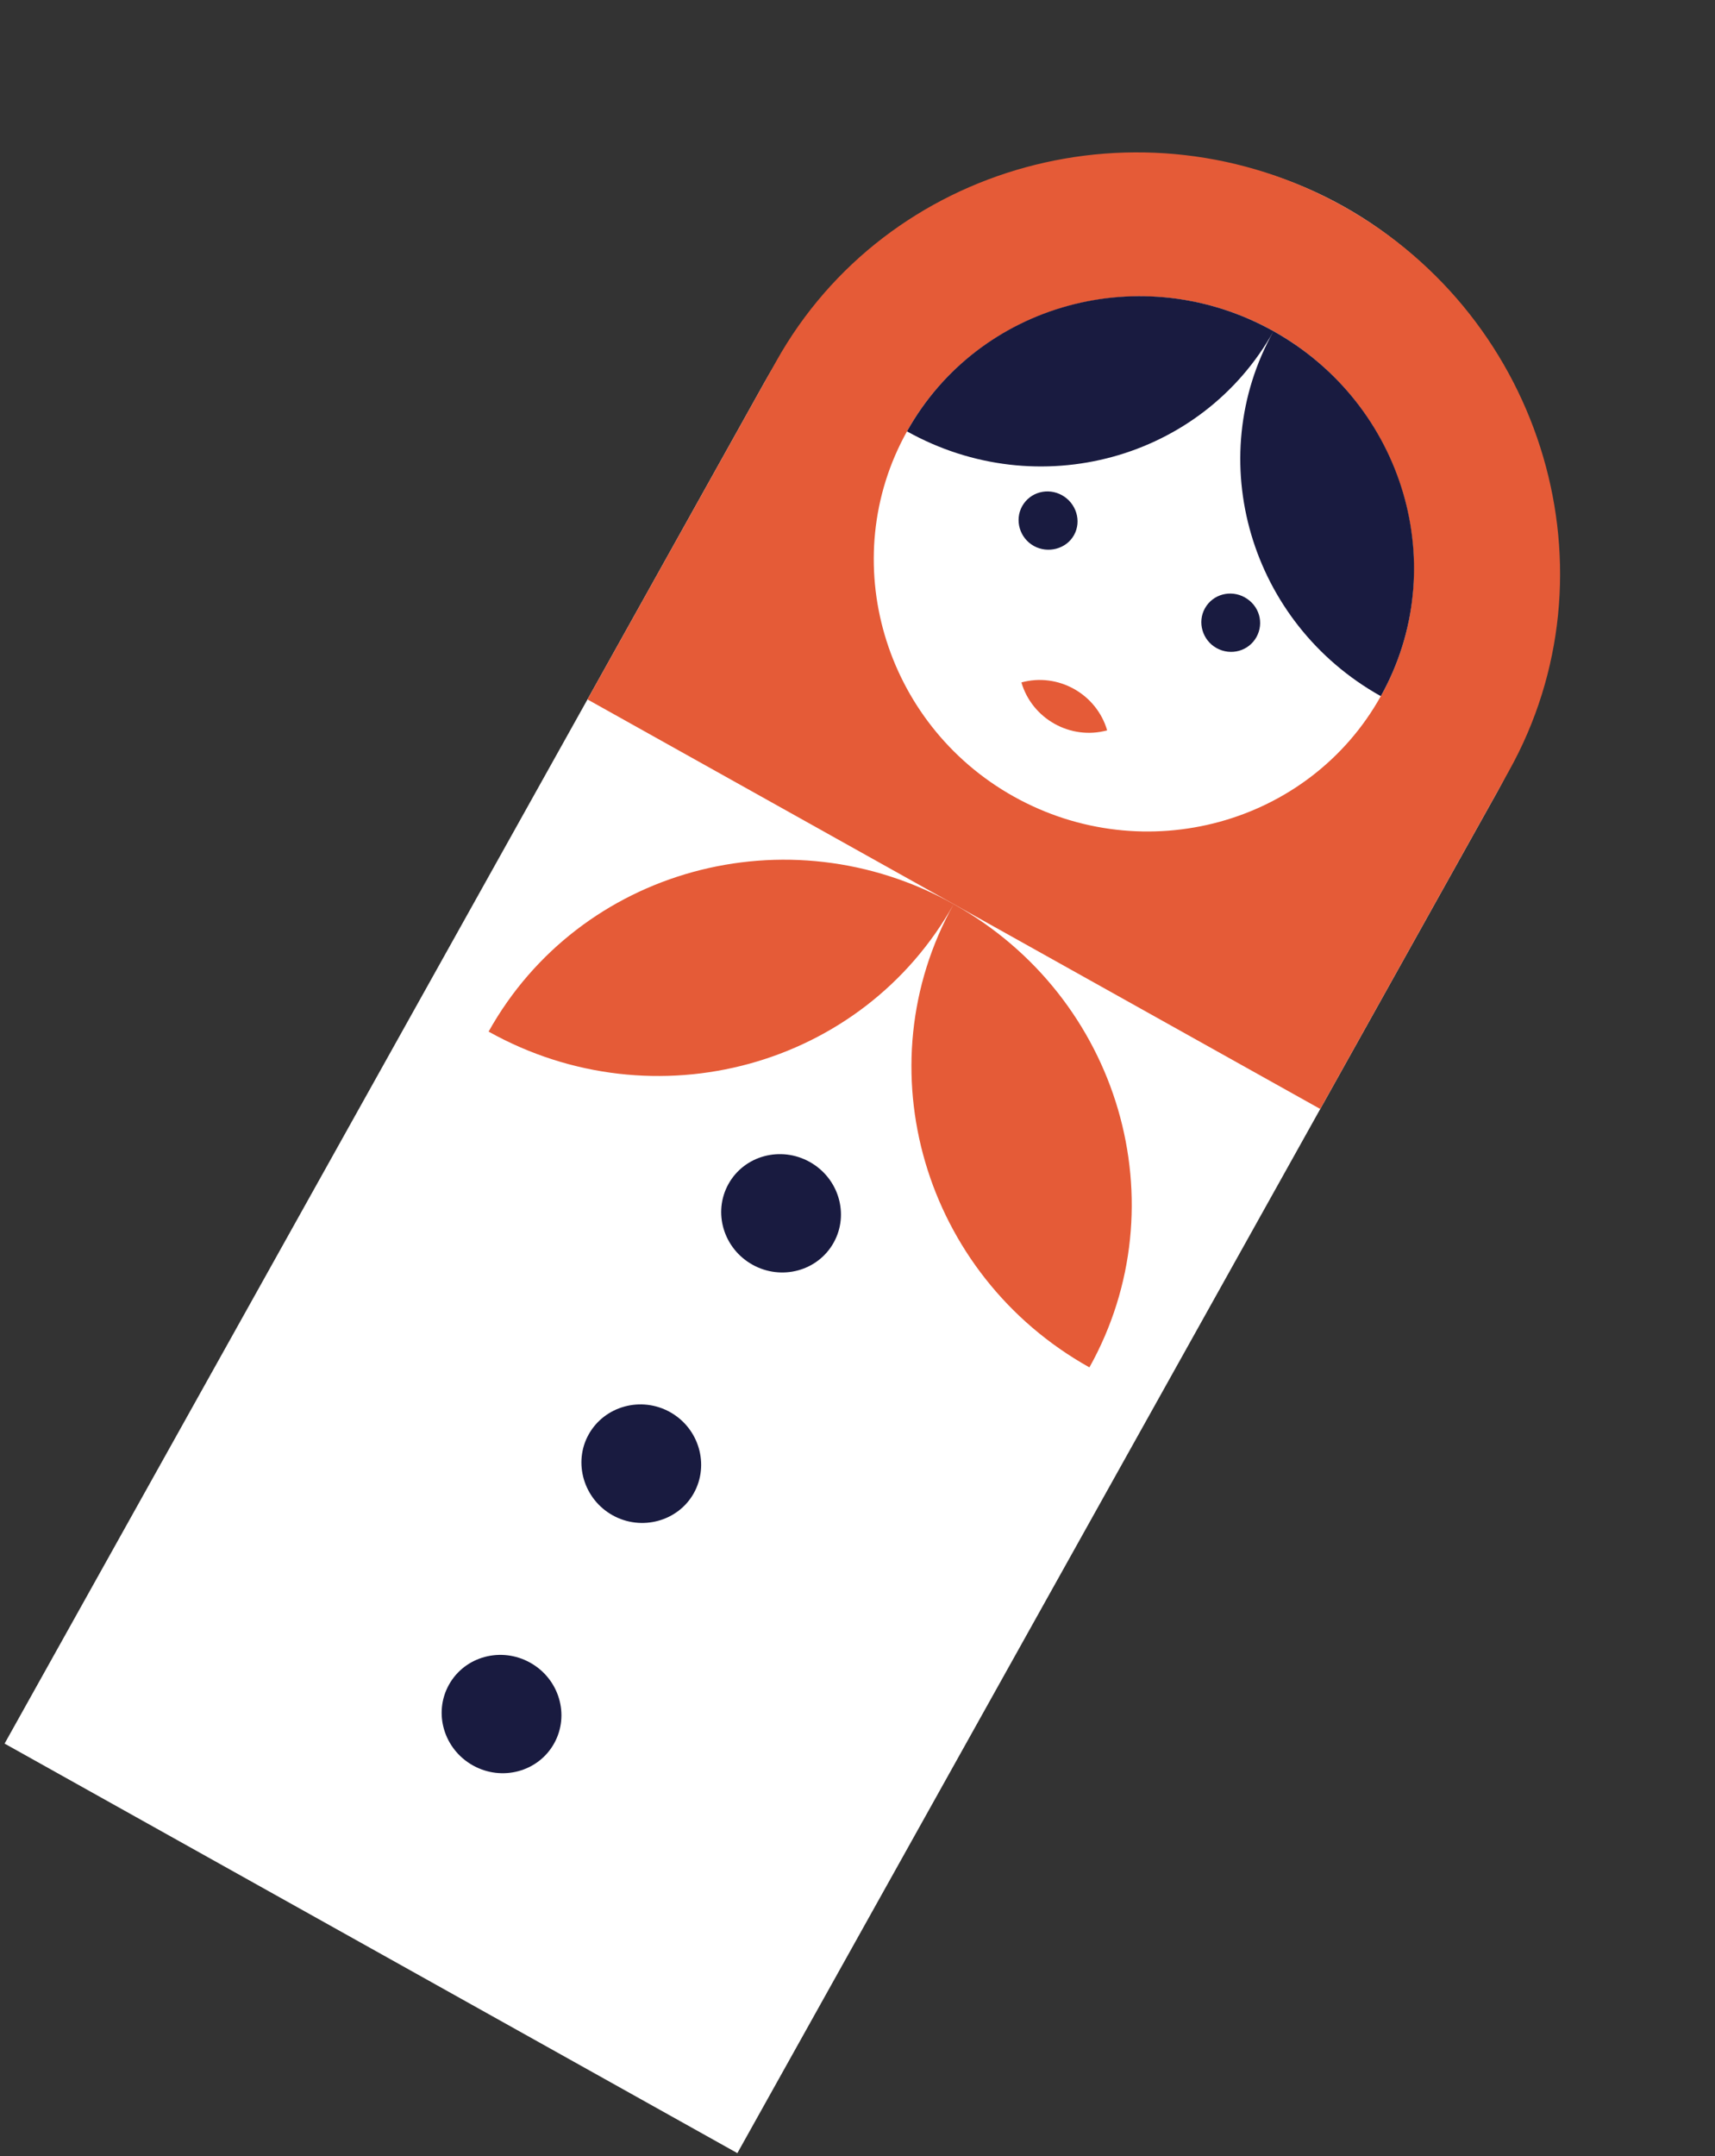
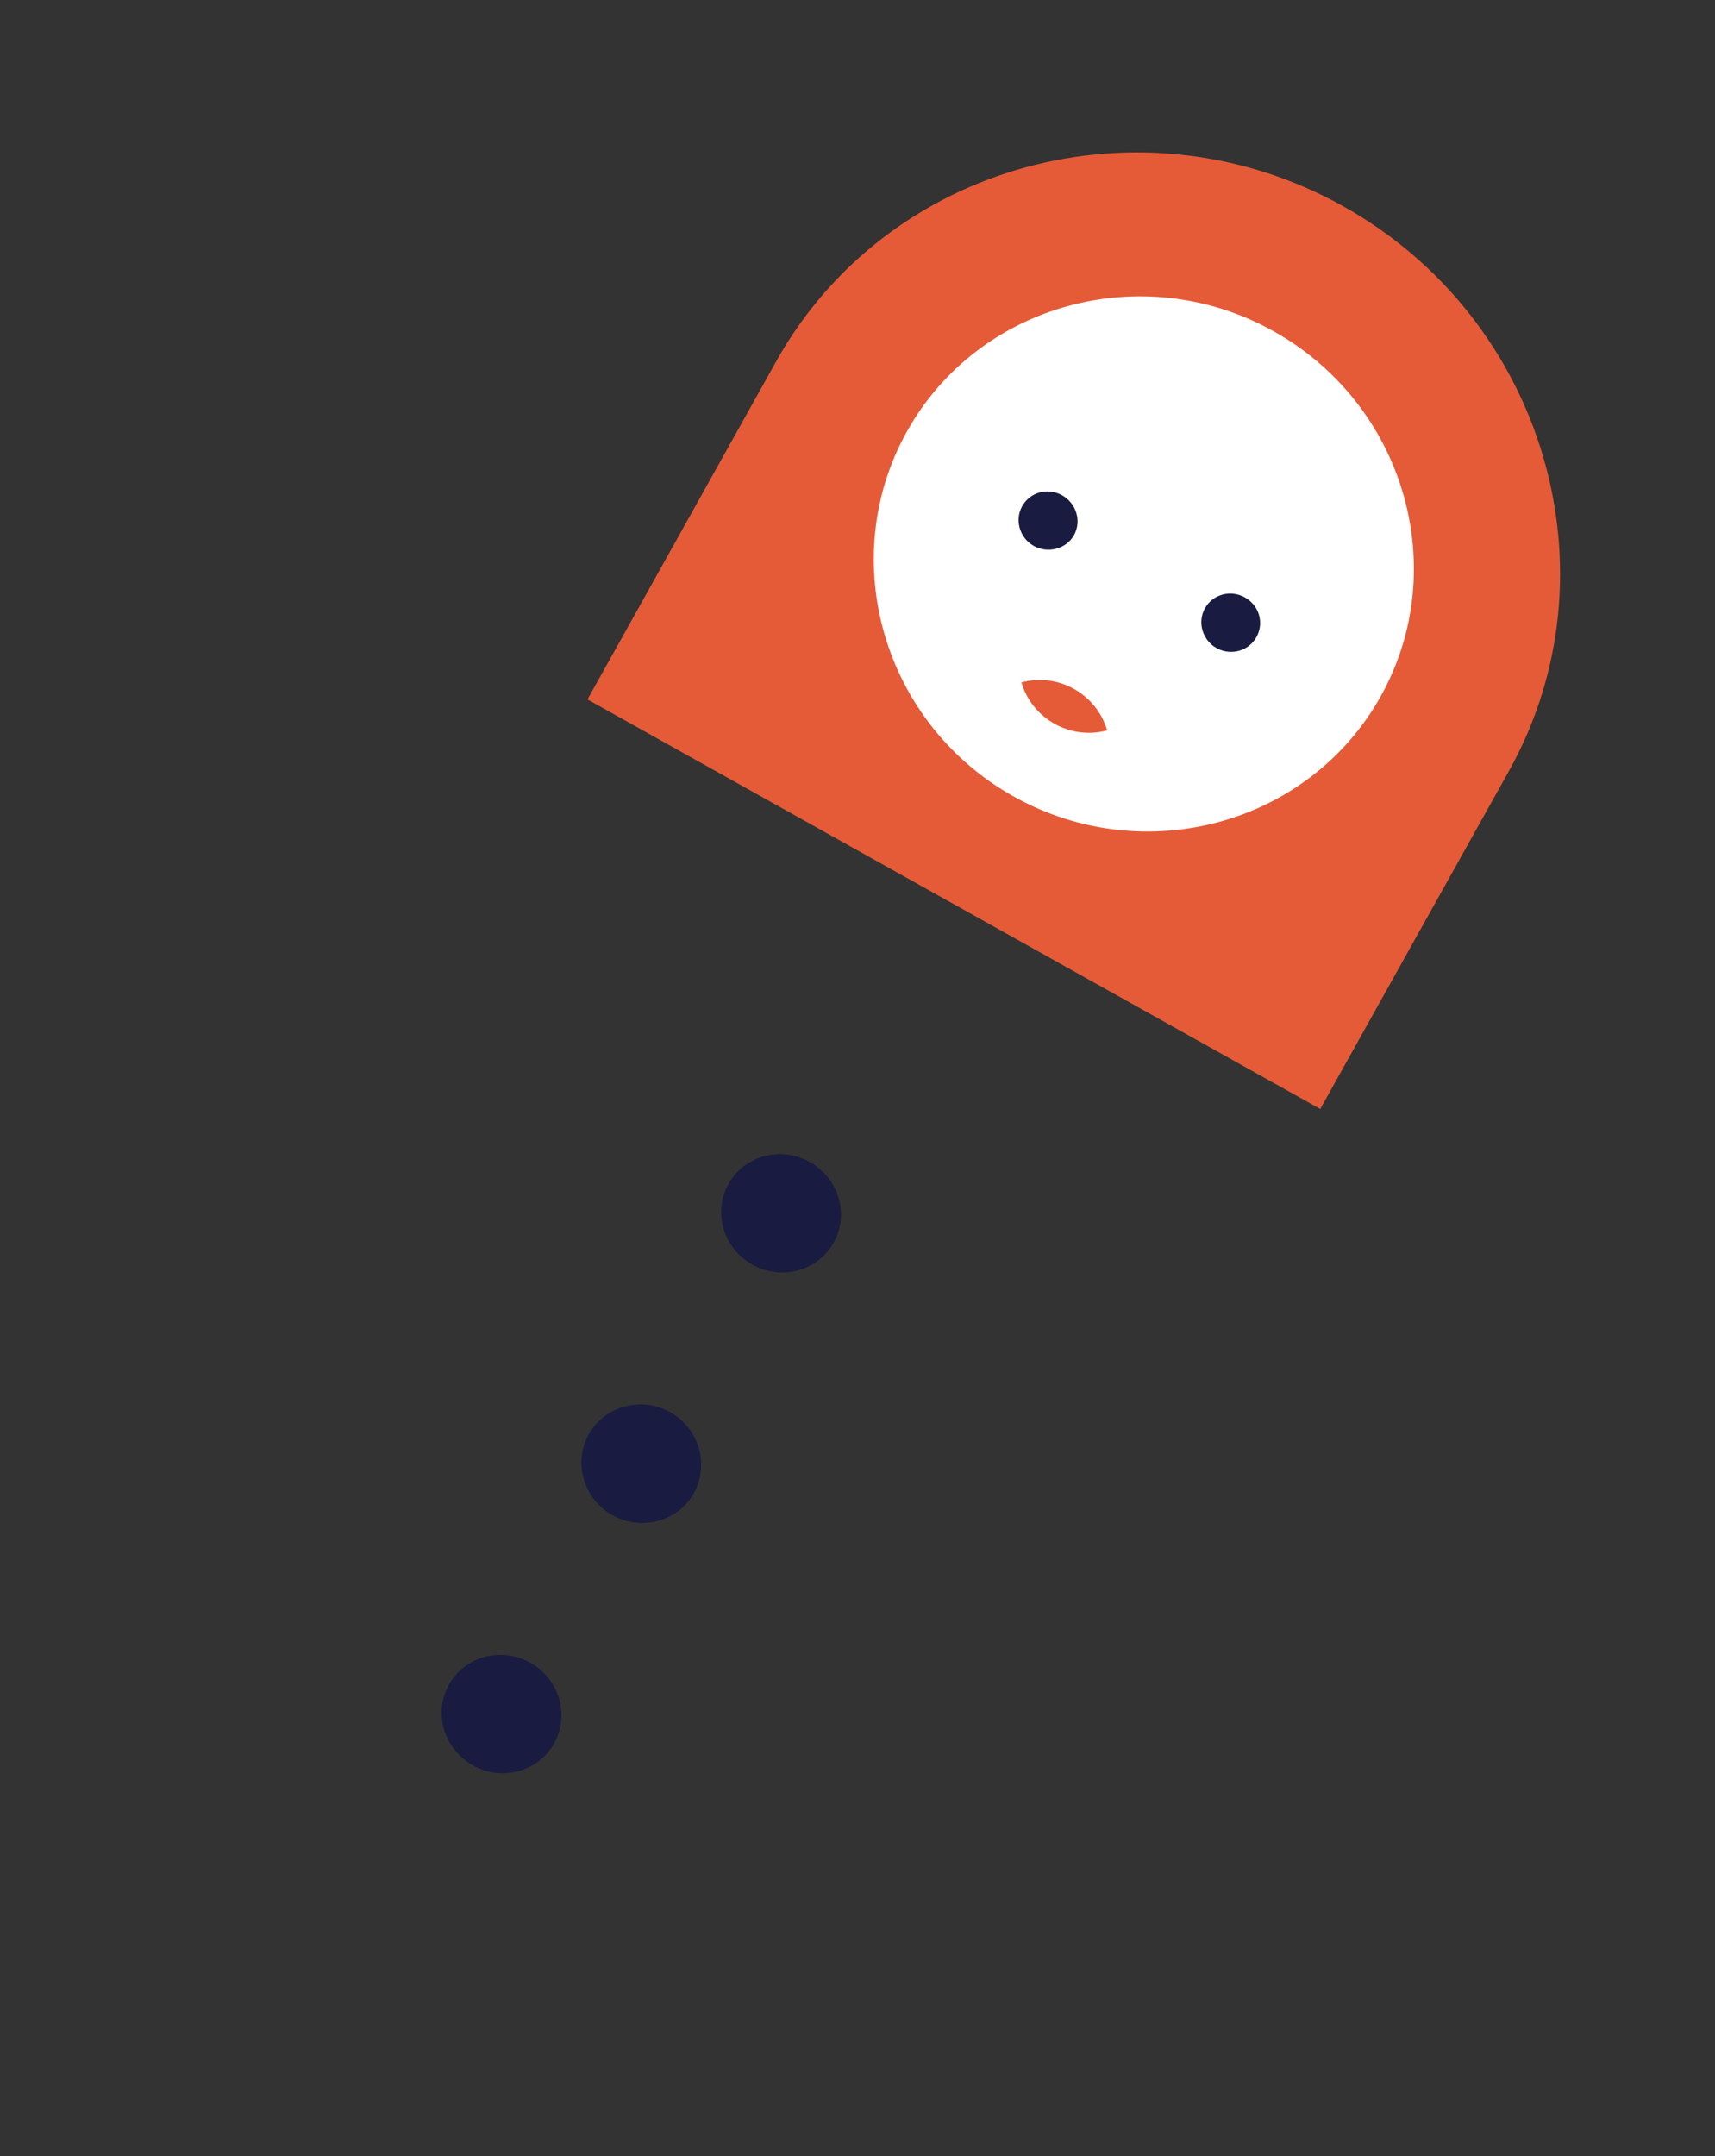
<svg xmlns="http://www.w3.org/2000/svg" width="191" height="240" viewBox="0 0 191 240" fill="none">
  <rect x="0" y="0" width="191" height="240" fill="#333333" stroke="none" />
-   <path fill-rule="evenodd" clip-rule="evenodd" d="M41.298 216.852L0.511 194.07L85.166 42.509C98.176 19.217 127.161 10.425 149.599 22.959C172.032 35.489 179.786 64.801 166.776 88.093L82.121 239.654L41.298 216.852Z" fill="white" />
  <path fill-rule="evenodd" clip-rule="evenodd" d="M65.426 77.85L86.44 40.228C98.758 18.175 127.161 10.425 149.599 22.959C172.032 35.489 180.368 63.759 168.05 85.812L147.036 123.434L65.426 77.85Z" fill="#E55B37" />
  <path fill-rule="evenodd" clip-rule="evenodd" d="M112.902 88.658C127.439 96.778 145.796 91.781 153.781 77.485C161.741 63.234 156.369 44.983 141.832 36.864C127.33 28.764 108.973 33.761 101.013 48.012C93.028 62.307 98.4 80.558 112.902 88.658Z" fill="white" />
-   <path fill-rule="evenodd" clip-rule="evenodd" d="M101.013 48.012C108.995 33.721 127.29 28.741 141.832 36.864C133.85 51.154 115.59 56.154 101.013 48.012ZM153.781 77.485C161.763 63.195 156.409 45.006 141.832 36.864C133.85 51.154 139.204 69.343 153.781 77.485Z" fill="#191B40" />
-   <path fill-rule="evenodd" clip-rule="evenodd" d="M54.416 114.822C64.555 96.67 87.743 90.316 106.213 100.633C96.075 118.785 72.881 125.136 54.416 114.822ZM121.329 152.197C131.468 134.045 124.718 110.969 106.213 100.633C96.075 118.785 102.864 141.883 121.329 152.197Z" fill="#E55B37" />
  <path fill-rule="evenodd" clip-rule="evenodd" d="M115.131 60.763C116.698 61.638 118.746 61.111 119.609 59.565C120.492 57.985 119.848 55.999 118.281 55.124C116.709 54.245 114.721 54.761 113.838 56.341C112.975 57.887 113.559 59.885 115.131 60.763Z" fill="#191B40" />
  <path fill-rule="evenodd" clip-rule="evenodd" d="M123.304 81.291C122.117 77.233 117.833 74.84 113.755 75.957C114.942 80.015 119.227 82.408 123.304 81.291Z" fill="#E55B37" />
  <path fill-rule="evenodd" clip-rule="evenodd" d="M83.799 140.763C87.018 142.562 91.074 141.484 92.844 138.314C94.612 135.149 93.403 131.13 90.184 129.332C86.959 127.531 82.903 128.609 81.135 131.774C79.365 134.944 80.574 138.962 83.799 140.763ZM68.221 168.653C71.44 170.451 75.52 169.329 77.266 166.203C79.037 163.033 77.85 158.976 74.63 157.177C71.406 155.376 67.328 156.493 65.558 159.663C63.812 162.789 64.996 166.852 68.221 168.653ZM52.667 196.498C55.887 198.297 59.943 197.219 61.711 194.054C63.481 190.883 62.272 186.865 59.053 185.067C55.828 183.265 51.772 184.343 50.002 187.513C48.234 190.679 49.443 194.697 52.667 196.498Z" fill="#191B40" />
  <path fill-rule="evenodd" clip-rule="evenodd" d="M135.48 72.129C133.913 71.253 133.328 69.255 134.191 67.71C135.074 66.13 137.062 65.614 138.63 66.489C140.242 67.39 140.81 69.334 139.928 70.914C139.065 72.459 137.092 73.029 135.48 72.129Z" fill="#191B40" />
</svg>